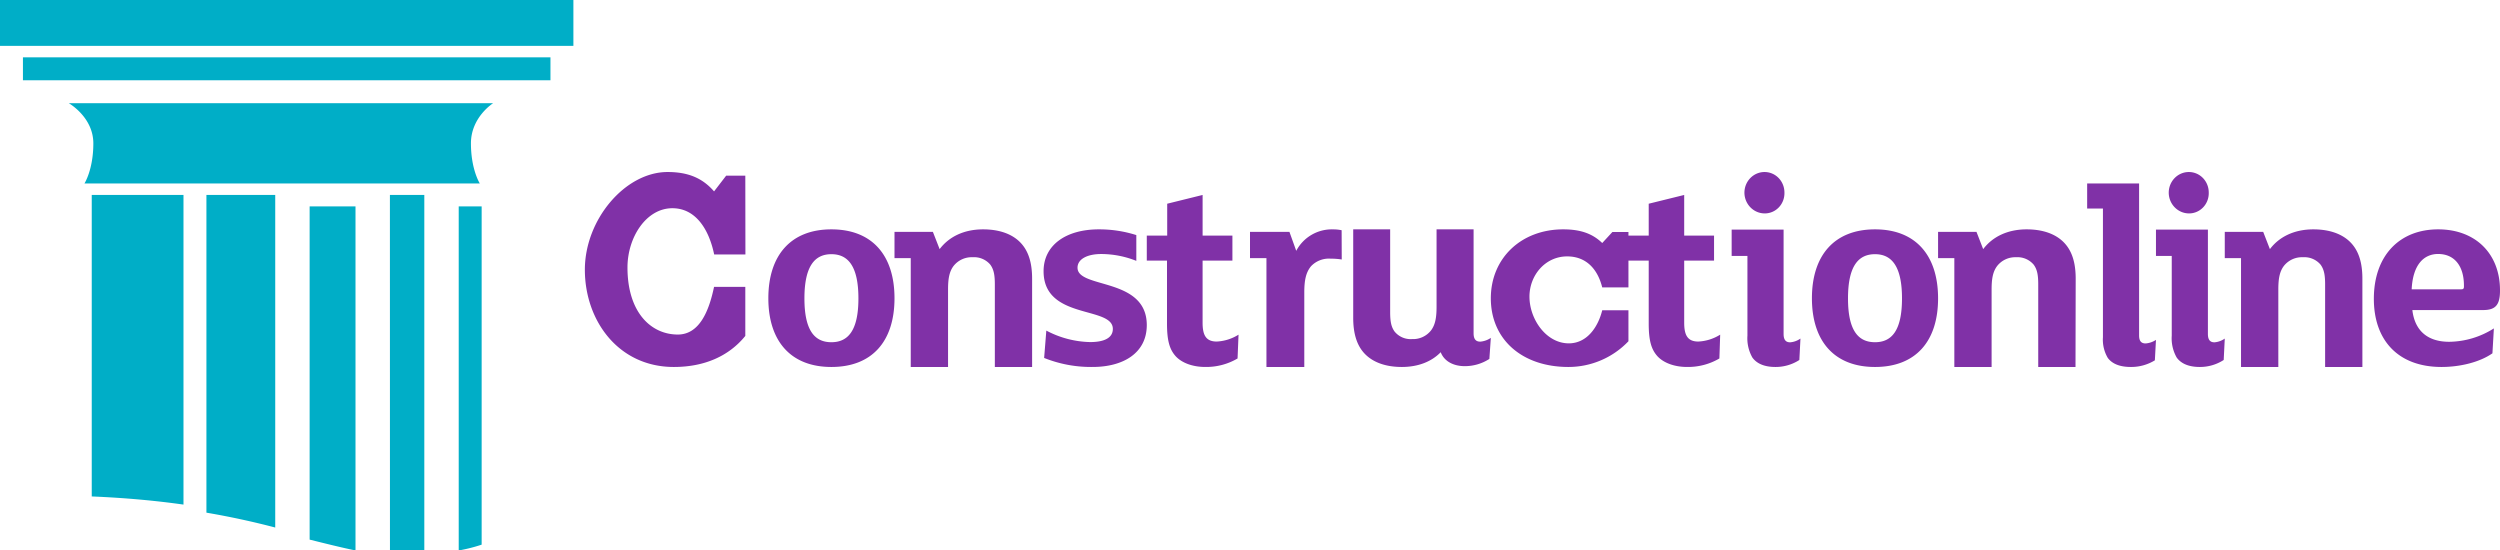
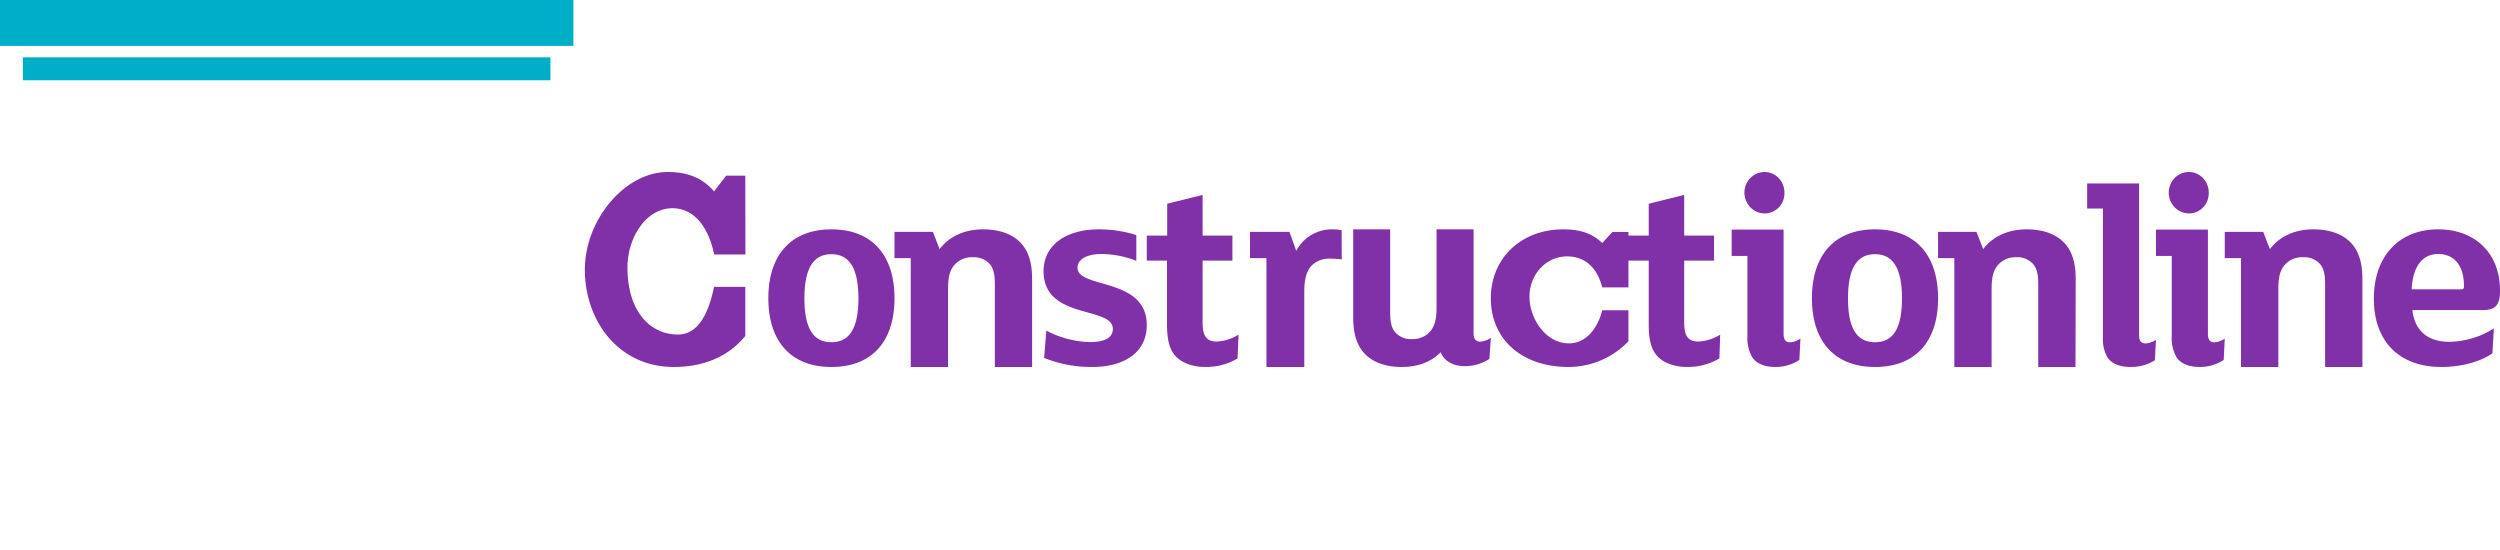
<svg xmlns="http://www.w3.org/2000/svg" viewBox="0 0 218 48">
  <g fill="none" fill-rule="evenodd">
    <path fill="#00AEC7" fill-rule="nonzero" d="M2 5h46v2H2zM0 0h50v4H0z" />
-     <path fill="#00AEC7" d="M40 48c.687-.12 1.356-.29 2-.506V18h-2v30ZM34.004 47.962c.581.032 1.17.048 1.781.032.424 0 .829-.02 1.215-.035V17h-3l.004 30.962ZM8 43.29c3.045.126 5.683.383 8 .71V17H8v26.29ZM27 47.054c1.431.357 2.726.681 4 .946V18h-4v29.054ZM18 44.704A70.15 70.15 0 0 1 24 46V17h-6v27.704ZM7.364 16H41.84s-.774-1.21-.774-3.498C41.065 10.214 43 9 43 9H6s2.139 1.21 2.139 3.502c0 2.29-.775 3.498-.775 3.498" />
    <path fill="#8031A7" fill-rule="nonzero" d="M65 22.187h-2.725c-.476-2.284-1.668-4.03-3.643-4.03-2.283 0-3.916 2.539-3.916 5.168 0 3.915 2.05 5.847 4.39 5.847 1.88 0 2.718-2.04 3.16-4.16h2.725v4.28C63.56 31.057 61.416 32 58.757 32 53.922 32 51 27.955 51 23.518 51 19.143 54.515 15 58.212 15c1.771 0 3.032.512 4.054 1.69l1.057-1.374h1.668l.009 6.87ZM72.498 32C68.958 32 67 29.751 67 26.008S68.957 20 72.498 20C76.04 20 78 22.249 78 26.008 78 29.768 76.043 32 72.498 32Zm0-9.835c-1.442 0-2.352 1.025-2.352 3.856 0 2.83.91 3.82 2.352 3.82 1.443 0 2.356-1.002 2.356-3.82 0-2.818-.91-3.856-2.356-3.856ZM90 32h-3.25v-7.19c0-.777-.075-1.287-.39-1.725a1.847 1.847 0 0 0-1.54-.654 2.011 2.011 0 0 0-1.664.755c-.39.51-.486 1.164-.486 2.062V32h-3.253v-9.493H78v-2.288h3.348l.588 1.506C82.72 20.68 84.012 20 85.725 20c1.39 0 2.516.389 3.249 1.144.733.755 1.026 1.82 1.026 3.157V32ZM95.281 31.999c-1.45.02-2.888-.248-4.232-.786l.19-2.385a8.531 8.531 0 0 0 3.829 1.001c1.25 0 1.972-.382 1.972-1.146 0-2.025-6.04-.764-6.04-5.033C91 21.36 92.972 20 95.813 20a10.65 10.65 0 0 1 3.274.5v2.248a8.287 8.287 0 0 0-3.057-.597c-1.202 0-2.07.43-2.07 1.194 0 1.858 6.04.809 6.04 5.007-.003 2.43-2.047 3.647-4.719 3.647ZM107.916 31.258c-.852.5-1.824.756-2.812.741-1.093 0-2.02-.346-2.555-.904-.581-.623-.787-1.433-.787-2.895v-5.474H100v-2.182h1.78v-2.78l3.087-.764v3.544h2.599v2.182h-2.6v5.414c0 1.063.279 1.643 1.232 1.643a3.923 3.923 0 0 0 1.902-.601l-.084 2.076ZM117 22.628a5.944 5.944 0 0 0-.965-.072 2.145 2.145 0 0 0-1.708.654c-.47.559-.593 1.287-.593 2.307V32h-3.3v-9.493H109V20.22h3.439l.593 1.653a3.505 3.505 0 0 1 3.192-1.872c.258-.003.514.022.766.075l.01 2.552ZM129.873 31.297a3.932 3.932 0 0 1-2.159.631c-.92 0-1.767-.389-2.084-1.216-.776.804-1.937 1.288-3.39 1.288-1.383 0-2.495-.389-3.223-1.14-.727-.753-1.017-1.822-1.017-3.159V20h3.222v7.192c0 .777.071 1.287.388 1.722.373.453.942.697 1.526.654a1.987 1.987 0 0 0 1.647-.752c.388-.51.485-1.167.485-2.066V20h3.229v9.061c0 .51.195.73.58.73.331-.027.65-.14.923-.328l-.127 1.834ZM142 25.061h-2.286c-.4-1.601-1.4-2.703-3.058-2.703-1.913 0-3.287 1.65-3.287 3.507 0 1.967 1.46 4.075 3.429 4.075 1.572 0 2.543-1.387 2.916-2.883H142v2.7A7.23 7.23 0 0 1 136.771 32c-4.06 0-6.771-2.412-6.771-5.987 0-3.492 2.642-6.013 6.312-6.013 1.487 0 2.543.359 3.402 1.192l.886-.961h1.4v4.83ZM149.931 31.258c-.852.5-1.826.756-2.816.741-1.092 0-2.02-.346-2.556-.904-.582-.623-.791-1.433-.791-2.895v-5.474H142v-2.182h1.768v-2.78l3.094-.764v3.544h2.603v2.182h-2.603v5.414c0 1.063.278 1.643 1.23 1.643a3.946 3.946 0 0 0 1.908-.601l-.069 2.076ZM156.904 31.39a3.8 3.8 0 0 1-2.087.61c-.957 0-1.634-.292-2.014-.83a3.4 3.4 0 0 1-.427-1.9v-6.952H151v-2.297h4.529v9.097c0 .512.191.732.571.732.323-.026.633-.139.9-.328l-.096 1.867Zm-3.01-12.78c-.975.005-1.771-.802-1.78-1.805 0-.997.786-1.805 1.755-1.805.464 0 .908.19 1.234.53.325.34.505.798.5 1.275.011.474-.163.933-.485 1.272-.321.34-.762.532-1.223.533ZM163.502 32c-3.545 0-5.502-2.249-5.502-5.992S159.957 20 163.502 20c3.544 0 5.498 2.268 5.498 6.018S167.043 32 163.502 32Zm0-9.835c-1.446 0-2.356 1.025-2.356 3.856 0 2.83.91 3.82 2.356 3.82 1.446 0 2.352-1.002 2.352-3.82 0-2.818-.91-3.856-2.352-3.856ZM180.984 32h-3.25v-7.19c0-.777-.073-1.287-.392-1.725a1.848 1.848 0 0 0-1.54-.654 2.005 2.005 0 0 0-1.644.755c-.392.51-.49 1.164-.49 2.062V32h-3.25v-9.493H169v-2.288h3.349l.585 1.506c.783-1.045 2.08-1.725 3.79-1.725 1.391 0 2.516.389 3.25 1.144.733.755 1.026 1.82 1.026 3.157L180.984 32ZM187.904 31.42a3.953 3.953 0 0 1-2.087.58c-.973 0-1.637-.278-2.017-.789a3.124 3.124 0 0 1-.424-1.805V18.182H182V16h4.529v13.253c0 .487.188.695.568.695a1.89 1.89 0 0 0 .903-.311l-.096 1.783ZM193.907 31.39a3.815 3.815 0 0 1-2.087.61c-.957 0-1.637-.292-2.017-.83a3.4 3.4 0 0 1-.427-1.9v-6.952H188v-2.297h4.529v9.097c0 .512.191.732.571.732.323-.026.633-.139.9-.328l-.093 1.867Zm-3.012-12.78c-.976.005-1.772-.802-1.781-1.805 0-.997.786-1.805 1.755-1.805.464 0 .908.19 1.234.53.325.34.505.798.5 1.275.011.474-.163.933-.485 1.272-.321.34-.762.532-1.223.533ZM206 32h-3.25v-7.19c0-.777-.075-1.287-.39-1.725a1.847 1.847 0 0 0-1.54-.654 2.011 2.011 0 0 0-1.664.755c-.388.51-.486 1.164-.486 2.062V32h-3.253v-9.493H194v-2.288h3.351l.585 1.506c.783-1.045 2.079-1.725 3.789-1.725 1.39 0 2.516.389 3.249 1.144.733.755 1.026 1.82 1.026 3.157V32ZM216.529 27.037h-6.171c.217 1.862 1.395 2.767 3.209 2.767a7.398 7.398 0 0 0 3.899-1.168l-.126 2.173c-1.124.787-2.843 1.191-4.436 1.191-3.796 0-5.904-2.337-5.904-5.939 0-3.817 2.28-6.061 5.607-6.061 3.236 0 5.393 2.1 5.393 5.32.003 1.242-.363 1.717-1.471 1.717Zm-3.922-4.89c-1.25 0-2.206.932-2.309 3.08h4.338c.171 0 .22-.075.22-.241.024-1.811-.847-2.838-2.246-2.838h-.003Z" />
  </g>
</svg>